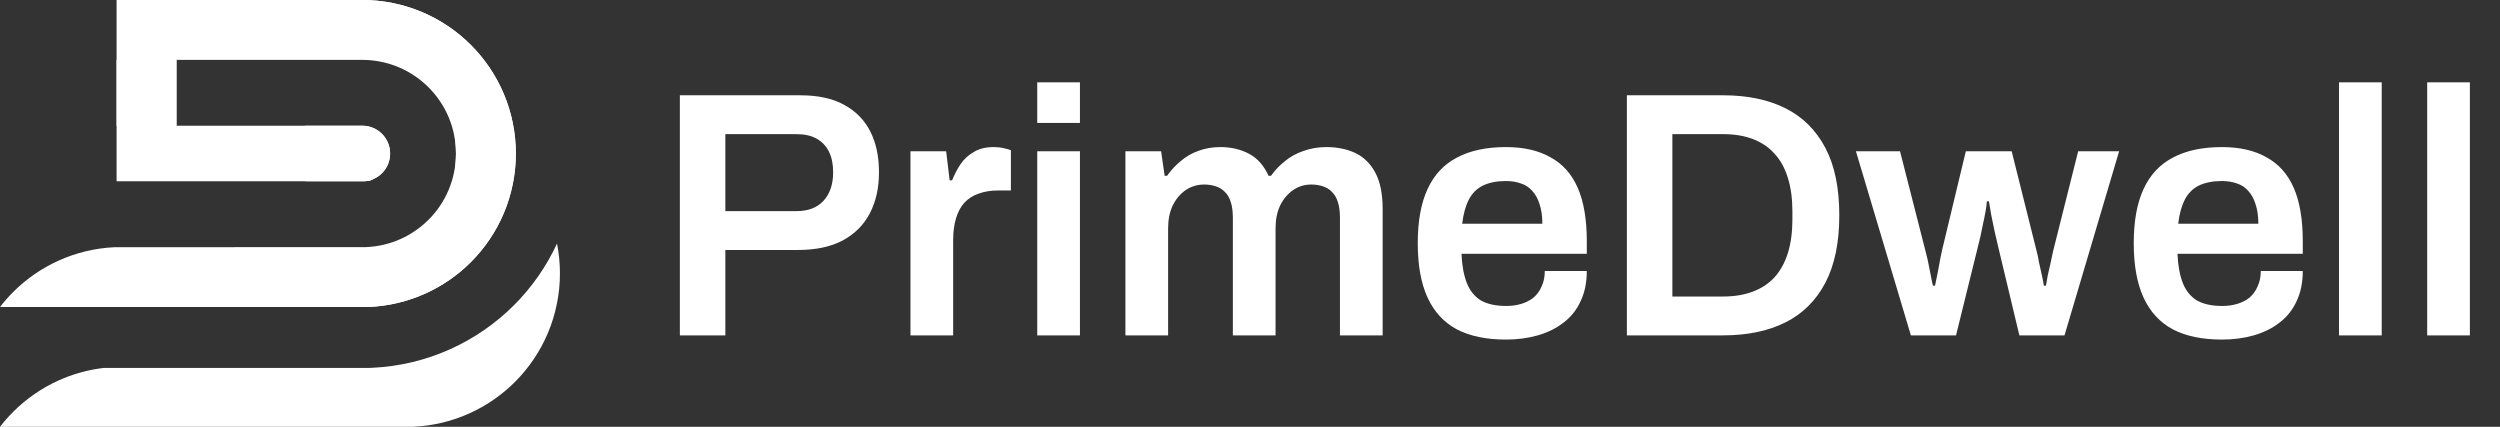
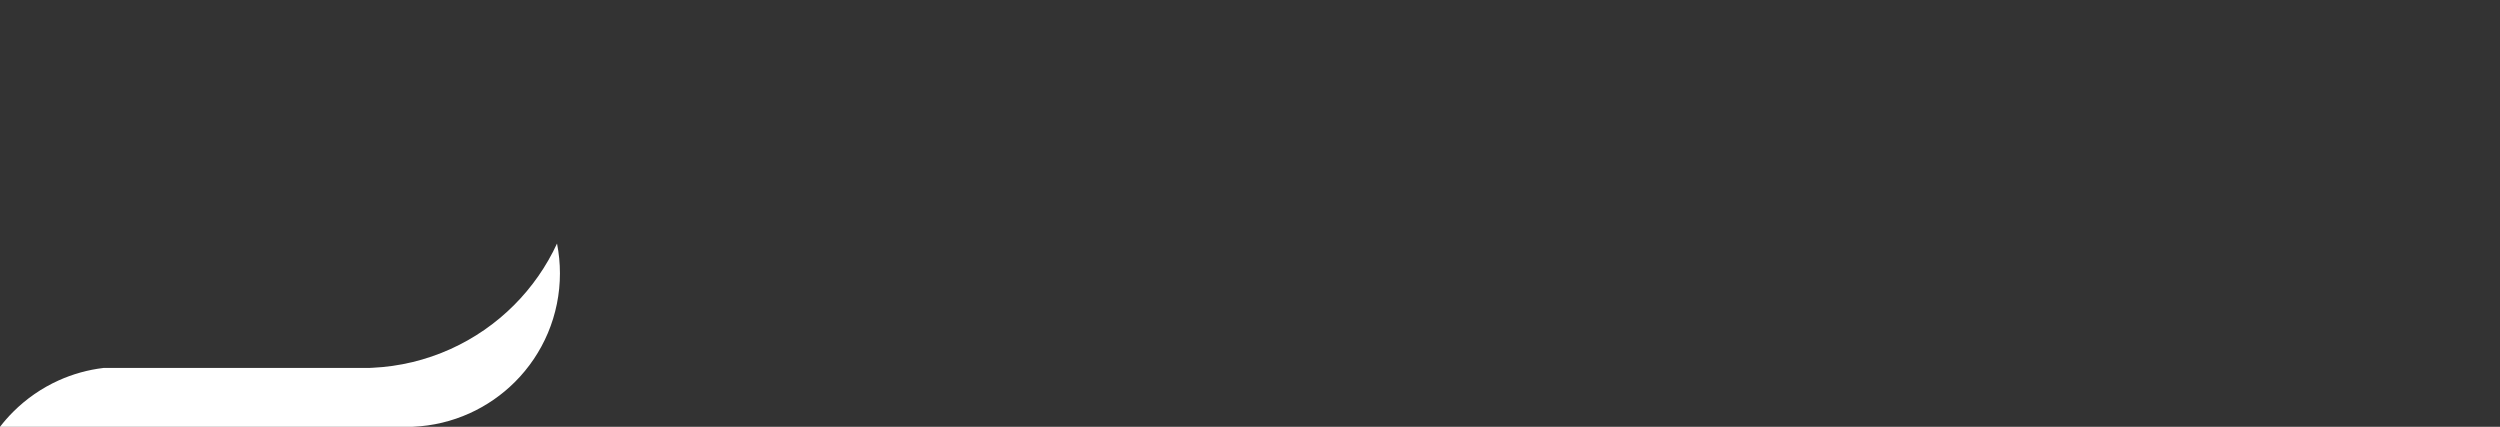
<svg xmlns="http://www.w3.org/2000/svg" width="328" height="56" viewBox="0 0 328 56" fill="none">
  <rect x="0" y="0" width="328" height="56" fill="#333333" stroke="none" />
-   <path d="M0 40.278C0.53 39.59 1.104 38.935 1.721 38.318C3.445 36.595 5.471 35.193 7.694 34.19C9.999 33.149 12.489 32.552 15.016 32.435L48.014 32.421L48.115 32.416C49.656 32.345 51.177 31.981 52.58 31.348C53.938 30.735 55.176 29.879 56.229 28.825C57.348 27.706 58.243 26.38 58.858 24.92C59.495 23.412 59.823 21.782 59.822 20.145C59.822 18.505 59.495 16.87 58.855 15.36C58.238 13.901 57.342 12.575 56.223 11.456C55.103 10.336 53.777 9.441 52.318 8.824C50.808 8.184 49.175 7.856 47.536 7.857H44.127H23.154L23.153 7.856V16.495H44.127H47.538C48.029 16.496 48.498 16.589 48.948 16.777C49.384 16.961 49.782 17.23 50.115 17.563C50.449 17.896 50.718 18.294 50.901 18.729C51.09 19.181 51.182 19.651 51.184 20.14C51.182 20.635 51.091 21.107 50.902 21.558C50.719 21.991 50.452 22.387 50.122 22.718C49.806 23.032 49.433 23.292 49.029 23.475C48.366 23.77 48.684 23.696 47.912 23.773L47.813 23.784C36.975 23.784 26.136 23.786 15.297 23.786V0L47.534 2.6295e-06C50.227 -0.001 52.904 0.538 55.383 1.589C57.771 2.599 59.945 4.066 61.779 5.9C63.613 7.734 65.08 9.908 66.091 12.298C67.141 14.775 67.68 17.452 67.68 20.144C67.681 22.83 67.143 25.502 66.097 27.977C65.087 30.369 63.621 32.545 61.785 34.381C60.062 36.105 58.035 37.507 55.813 38.51C53.507 39.551 51.017 40.148 48.49 40.265L48.209 40.279H48.116C38.567 40.278 9.548 40.278 0 40.278Z" fill="white" />
-   <path d="M39.692 16.495H44.126H47.537C48.028 16.496 48.497 16.589 48.947 16.777C49.383 16.96 49.782 17.23 50.115 17.563C50.448 17.896 50.717 18.294 50.9 18.729C51.09 19.181 51.181 19.651 51.184 20.14C51.181 20.635 51.09 21.107 50.901 21.557C50.719 21.991 50.452 22.387 50.121 22.718C49.806 23.032 49.432 23.291 49.028 23.474C48.365 23.77 48.683 23.695 47.911 23.773L47.813 23.783C36.974 23.784 26.135 23.786 15.297 23.786V23.786L39.944 23.783L40.043 23.773C40.815 23.695 40.497 23.77 41.16 23.474C41.564 23.291 41.937 23.032 42.253 22.718C42.584 22.387 42.851 21.991 43.033 21.557C43.222 21.107 43.313 20.635 43.316 20.14C43.313 19.651 43.222 19.181 43.032 18.729C42.849 18.294 42.58 17.896 42.246 17.563C41.914 17.23 41.515 16.96 41.079 16.777C40.636 16.592 40.175 16.499 39.692 16.495ZM59.794 20.976C59.812 20.7 59.822 20.422 59.821 20.144C59.821 19.866 59.812 19.588 59.793 19.311C59.694 16.902 59.163 14.519 58.221 12.297C57.21 9.908 55.744 7.734 53.91 5.9C52.075 4.066 49.902 2.599 47.514 1.589C45.073 0.554 42.441 0.016 39.791 0L47.533 2.62955e-06C50.226 -0.001 52.903 0.538 55.382 1.589C57.77 2.599 59.944 4.066 61.778 5.9C63.612 7.734 65.079 9.908 66.09 12.298C67.14 14.775 67.679 17.452 67.679 20.144C67.68 22.83 67.142 25.502 66.096 27.977C65.086 30.369 63.62 32.545 61.785 34.381C60.061 36.105 58.034 37.507 55.812 38.51C53.506 39.551 51.017 40.148 48.489 40.265L48.208 40.279H48.115H40.34L40.621 40.265C43.148 40.148 45.638 39.551 47.944 38.51C50.166 37.507 52.193 36.105 53.916 34.381C55.752 32.545 57.218 30.369 58.228 27.977C59.165 25.758 59.695 23.38 59.794 20.976ZM23.153 7.856V16.495H15.296V7.856H23.153Z" fill="white" />
  <path d="M-4.63679e-05 56C0.53 55.311 1.104 54.656 1.721 54.04C3.444 52.316 5.471 50.914 7.693 49.911C9.56 49.068 11.547 48.517 13.578 48.275H48.115H48.404L48.875 48.252C52.4 48.089 55.878 47.255 59.103 45.798C62.204 44.399 65.034 42.442 67.44 40.035C69.782 37.694 71.693 34.954 73.081 31.952C73.335 33.238 73.464 34.55 73.464 35.865C73.465 38.551 72.927 41.223 71.881 43.699C70.871 46.09 69.406 48.267 67.57 50.102C65.846 51.827 63.819 53.228 61.597 54.231C59.291 55.272 56.802 55.869 54.274 55.986L53.993 56H53.9C44.351 56 9.548 56 -4.63679e-05 56Z" fill="white" />
-   <path d="M89.198 44V12.502H104.992C107.319 12.502 109.232 12.915 110.732 13.742C112.262 14.568 113.41 15.731 114.175 17.231C114.941 18.731 115.323 20.522 115.323 22.603C115.323 24.654 114.925 26.445 114.129 27.975C113.334 29.506 112.14 30.7 110.548 31.557C108.987 32.383 107.028 32.797 104.671 32.797H95.166V44H89.198ZM95.166 27.7H104.487C106.018 27.7 107.196 27.256 108.023 26.368C108.88 25.45 109.308 24.195 109.308 22.603C109.308 21.532 109.125 20.629 108.757 19.894C108.39 19.16 107.854 18.593 107.15 18.195C106.446 17.798 105.559 17.599 104.487 17.599H95.166V27.7ZM119.452 44V19.849H124.135L124.594 23.659H124.916C125.222 22.894 125.589 22.19 126.018 21.547C126.477 20.874 127.058 20.338 127.763 19.94C128.467 19.512 129.324 19.297 130.334 19.297C130.824 19.297 131.267 19.343 131.665 19.435C132.094 19.527 132.415 19.619 132.63 19.711V24.991H130.931C129.982 24.991 129.14 25.129 128.405 25.404C127.671 25.649 127.043 26.047 126.523 26.598C126.033 27.149 125.666 27.838 125.421 28.664C125.176 29.491 125.054 30.455 125.054 31.557V44H119.452ZM136.087 16.129V10.803H141.689V16.129H136.087ZM136.087 44V19.849H141.689V44H136.087ZM147.656 44V19.849H152.339L152.798 23.062H153.119C153.64 22.328 154.237 21.685 154.91 21.134C155.584 20.552 156.349 20.109 157.206 19.803C158.094 19.466 159.058 19.297 160.098 19.297C161.507 19.297 162.762 19.588 163.864 20.17C164.965 20.752 165.823 21.716 166.435 23.062H166.756C167.277 22.328 167.889 21.685 168.593 21.134C169.297 20.552 170.108 20.109 171.026 19.803C171.945 19.466 172.939 19.297 174.011 19.297C175.449 19.297 176.72 19.558 177.822 20.078C178.924 20.598 179.796 21.456 180.439 22.649C181.082 23.843 181.403 25.435 181.403 27.424V44H175.801V28.572C175.801 27.746 175.71 27.057 175.526 26.506C175.342 25.925 175.082 25.481 174.745 25.175C174.439 24.838 174.041 24.593 173.552 24.44C173.092 24.287 172.587 24.21 172.036 24.21C171.149 24.21 170.353 24.455 169.649 24.945C168.945 25.435 168.378 26.108 167.95 26.965C167.552 27.822 167.353 28.817 167.353 29.95V44H161.751V28.572C161.751 27.746 161.66 27.057 161.476 26.506C161.292 25.925 161.032 25.481 160.695 25.175C160.389 24.838 159.991 24.593 159.502 24.44C159.042 24.287 158.537 24.21 157.986 24.21C157.099 24.21 156.288 24.455 155.553 24.945C154.849 25.435 154.283 26.108 153.854 26.965C153.456 27.822 153.257 28.817 153.257 29.95V44H147.656ZM197.58 44.551C195.009 44.551 192.866 44.107 191.152 43.219C189.438 42.301 188.152 40.908 187.295 39.041C186.438 37.174 186.01 34.801 186.01 31.924C186.01 29.016 186.438 26.644 187.295 24.807C188.152 22.94 189.438 21.563 191.152 20.675C192.866 19.757 195.009 19.297 197.58 19.297C199.907 19.297 201.85 19.741 203.411 20.629C205.003 21.486 206.197 22.818 206.993 24.624C207.789 26.43 208.187 28.771 208.187 31.649V33.302H191.749C191.81 34.801 192.04 36.072 192.438 37.112C192.836 38.123 193.448 38.888 194.274 39.408C195.131 39.898 196.249 40.143 197.626 40.143C198.33 40.143 198.988 40.051 199.6 39.867C200.213 39.684 200.748 39.408 201.207 39.041C201.667 38.643 202.019 38.153 202.263 37.572C202.539 36.99 202.677 36.317 202.677 35.551H208.187C208.187 37.082 207.911 38.413 207.36 39.546C206.84 40.679 206.09 41.612 205.11 42.347C204.161 43.081 203.044 43.632 201.758 44C200.473 44.367 199.08 44.551 197.58 44.551ZM191.841 29.353H202.355C202.355 28.343 202.233 27.486 201.988 26.782C201.774 26.078 201.452 25.496 201.024 25.037C200.626 24.578 200.136 24.256 199.555 24.073C198.973 23.858 198.315 23.751 197.58 23.751C196.386 23.751 195.376 23.95 194.55 24.348C193.754 24.746 193.142 25.358 192.713 26.185C192.285 27.011 191.994 28.067 191.841 29.353ZM213.446 44V12.502H226.073C229.256 12.502 231.98 13.068 234.245 14.201C236.511 15.334 238.255 17.063 239.48 19.389C240.704 21.685 241.316 24.639 241.316 28.251C241.316 31.832 240.704 34.786 239.48 37.112C238.255 39.439 236.511 41.168 234.245 42.301C231.98 43.434 229.256 44 226.073 44H213.446ZM219.415 38.903H226.073C227.542 38.903 228.843 38.689 229.975 38.26C231.108 37.832 232.057 37.204 232.822 36.378C233.587 35.521 234.169 34.465 234.567 33.21C234.965 31.924 235.164 30.439 235.164 28.756V27.792C235.164 26.078 234.965 24.593 234.567 23.338C234.169 22.052 233.587 20.996 232.822 20.17C232.057 19.313 231.108 18.67 229.975 18.241C228.843 17.813 227.542 17.599 226.073 17.599H219.415V38.903ZM250.708 44L243.499 19.849H249.284L252.636 32.98C252.82 33.654 252.973 34.327 253.095 35C253.218 35.643 253.325 36.194 253.417 36.653C253.509 37.112 253.57 37.388 253.6 37.48H253.876C253.998 36.929 254.121 36.332 254.243 35.689C254.366 35.046 254.473 34.465 254.565 33.944C254.687 33.393 254.764 33.026 254.794 32.842L257.916 19.849H263.931L267.191 32.888C267.314 33.317 267.421 33.822 267.513 34.404C267.635 34.955 267.757 35.505 267.88 36.056C268.002 36.607 268.094 37.082 268.155 37.48H268.431C268.492 37.112 268.569 36.669 268.66 36.148C268.783 35.628 268.905 35.092 269.028 34.541C269.15 33.99 269.257 33.485 269.349 33.026L272.655 19.849H278.027L270.864 44H264.941L262.186 32.475C262.064 31.893 261.911 31.235 261.727 30.501C261.574 29.766 261.421 29.032 261.268 28.297C261.146 27.562 261.039 26.935 260.947 26.414H260.671C260.671 26.629 260.625 27.011 260.534 27.562C260.442 28.113 260.304 28.802 260.12 29.628C259.967 30.455 259.753 31.404 259.477 32.475L256.631 44H250.708ZM291.518 44.551C288.946 44.551 286.804 44.107 285.089 43.219C283.375 42.301 282.09 40.908 281.233 39.041C280.375 37.174 279.947 34.801 279.947 31.924C279.947 29.016 280.375 26.644 281.233 24.807C282.09 22.94 283.375 21.563 285.089 20.675C286.804 19.757 288.946 19.297 291.518 19.297C293.844 19.297 295.788 19.741 297.349 20.629C298.94 21.486 300.134 22.818 300.93 24.624C301.726 26.43 302.124 28.771 302.124 31.649V33.302H285.686C285.748 34.801 285.977 36.072 286.375 37.112C286.773 38.123 287.385 38.888 288.212 39.408C289.069 39.898 290.186 40.143 291.563 40.143C292.267 40.143 292.926 40.051 293.538 39.867C294.15 39.684 294.686 39.408 295.145 39.041C295.604 38.643 295.956 38.153 296.201 37.572C296.476 36.99 296.614 36.317 296.614 35.551H302.124C302.124 37.082 301.848 38.413 301.297 39.546C300.777 40.679 300.027 41.612 299.048 42.347C298.099 43.081 296.981 43.632 295.696 44C294.41 44.367 293.017 44.551 291.518 44.551ZM285.778 29.353H296.293C296.293 28.343 296.17 27.486 295.925 26.782C295.711 26.078 295.39 25.496 294.961 25.037C294.563 24.578 294.073 24.256 293.492 24.073C292.91 23.858 292.252 23.751 291.518 23.751C290.324 23.751 289.314 23.95 288.487 24.348C287.691 24.746 287.079 25.358 286.651 26.185C286.222 27.011 285.931 28.067 285.778 29.353ZM306.878 44V10.803H312.48V44H306.878ZM318.447 44V10.803H324.048V44H318.447Z" fill="white" />
</svg>